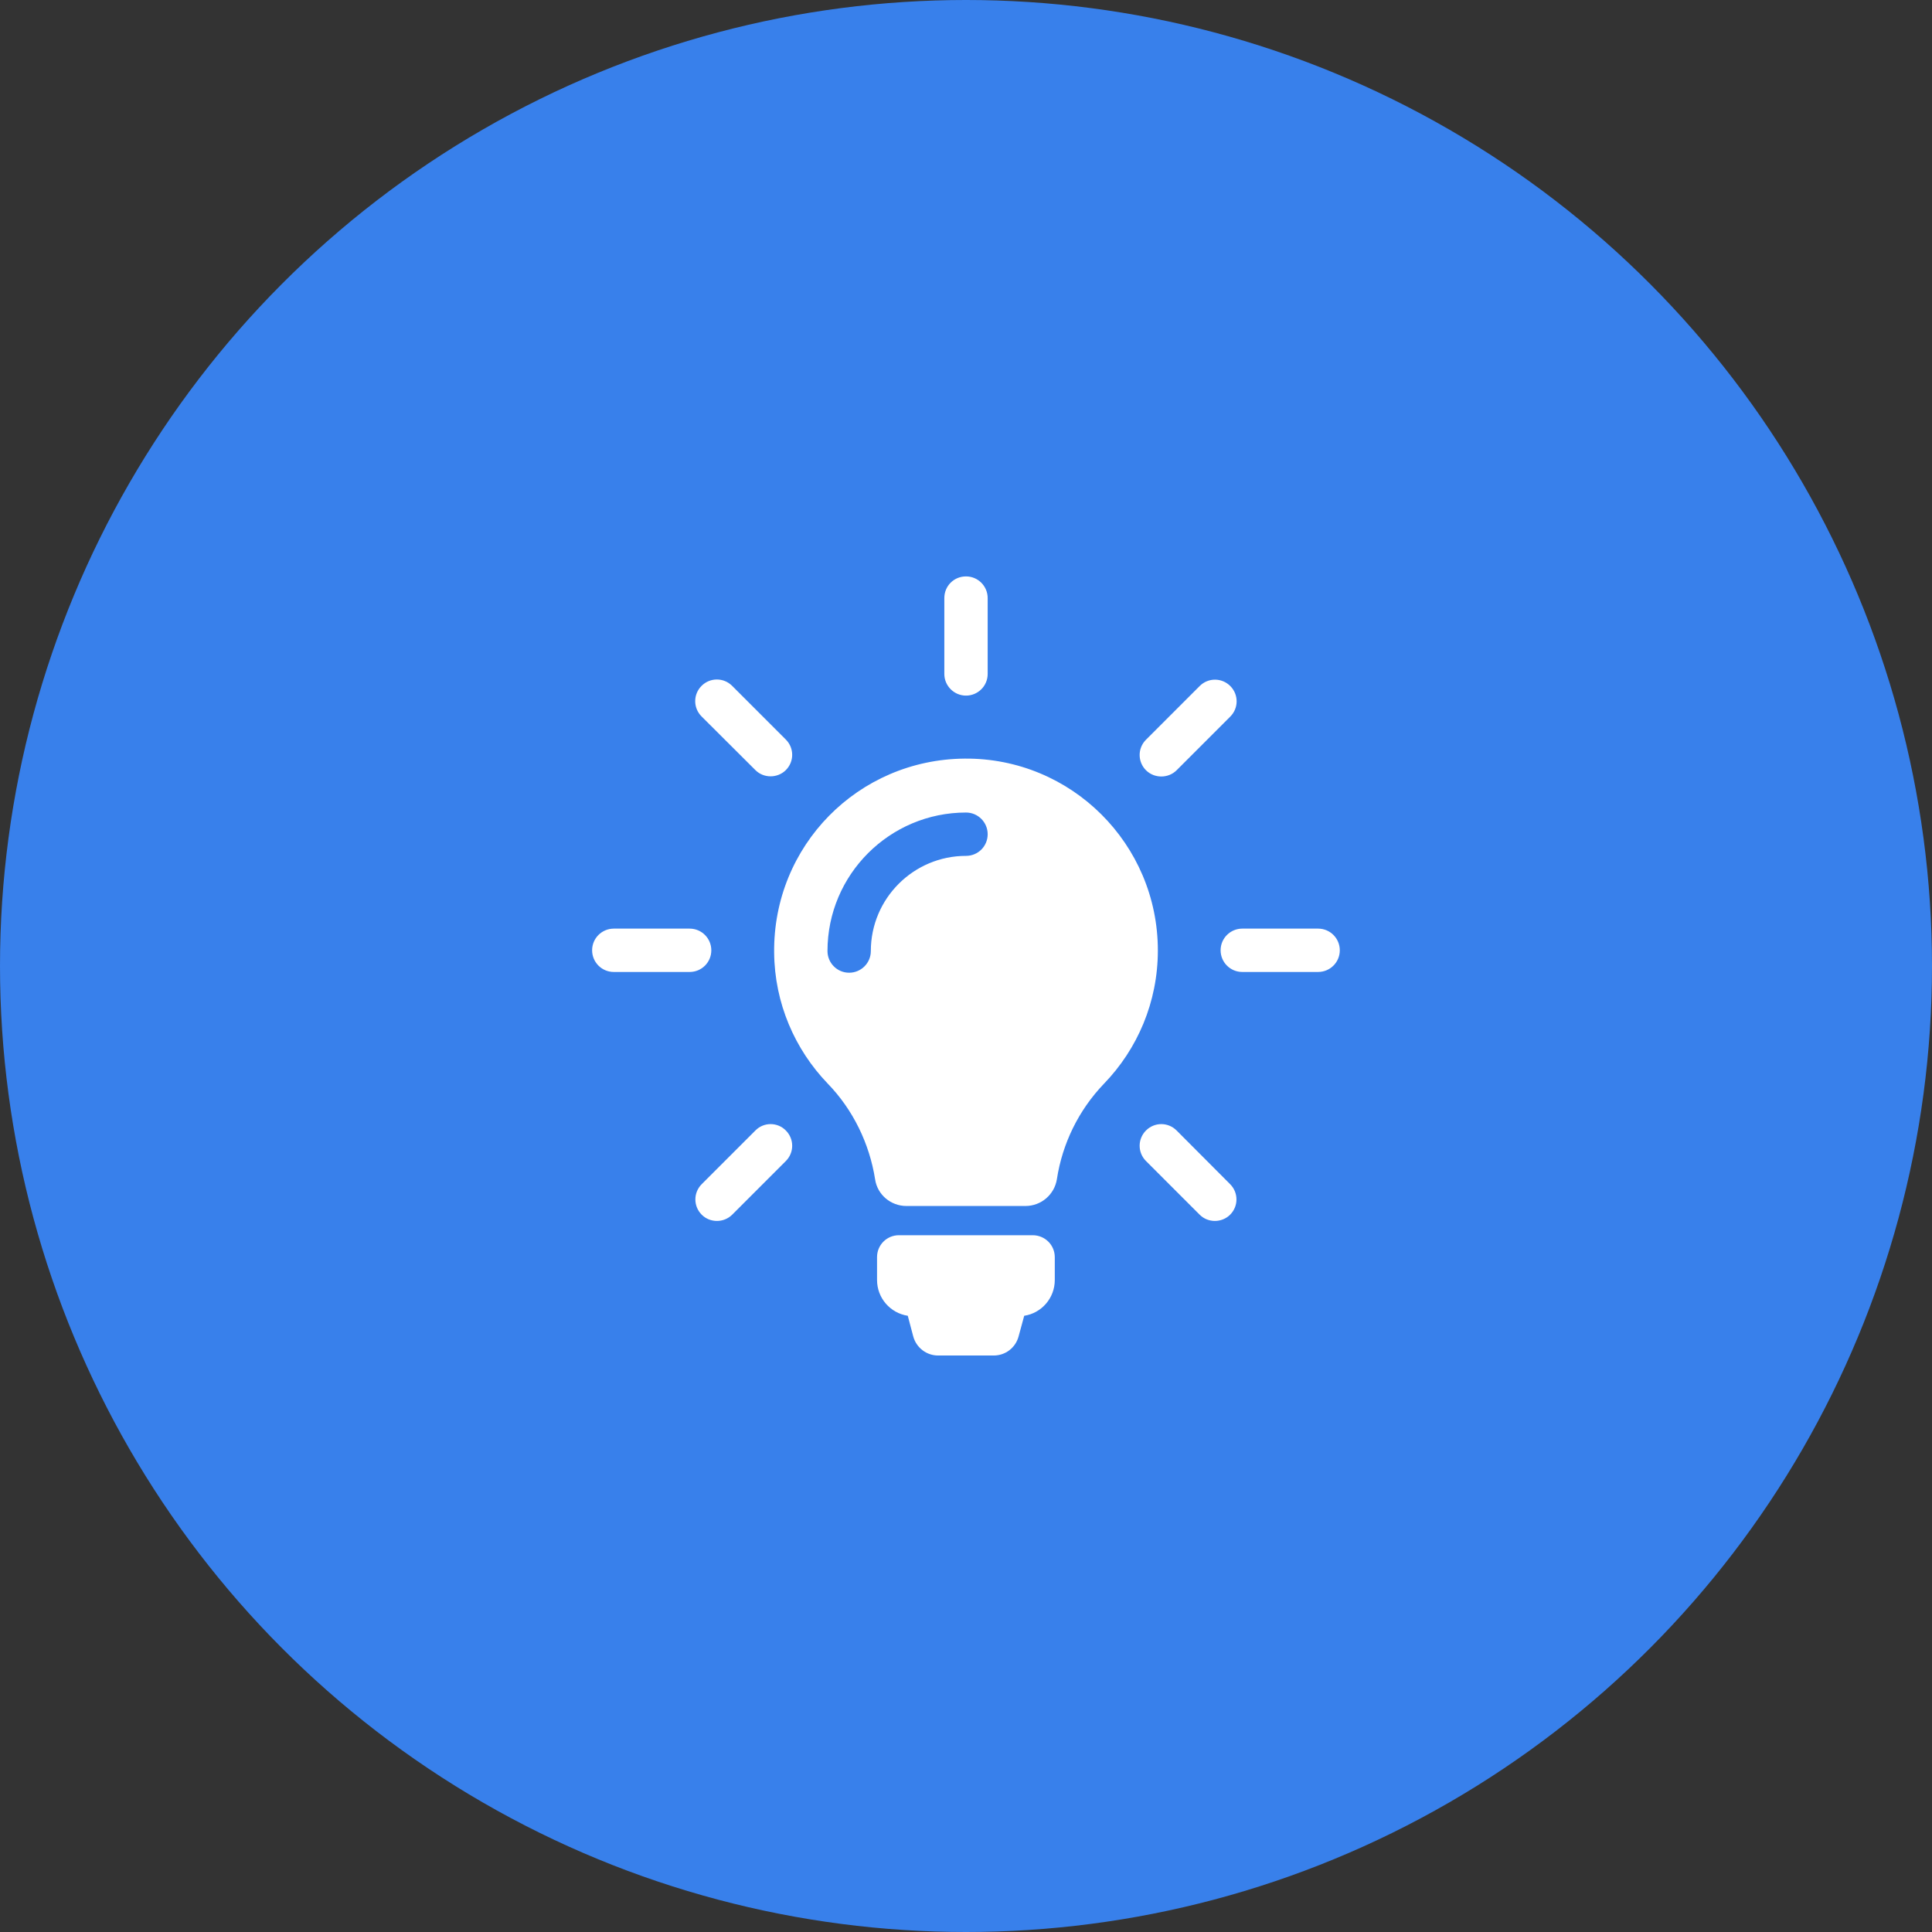
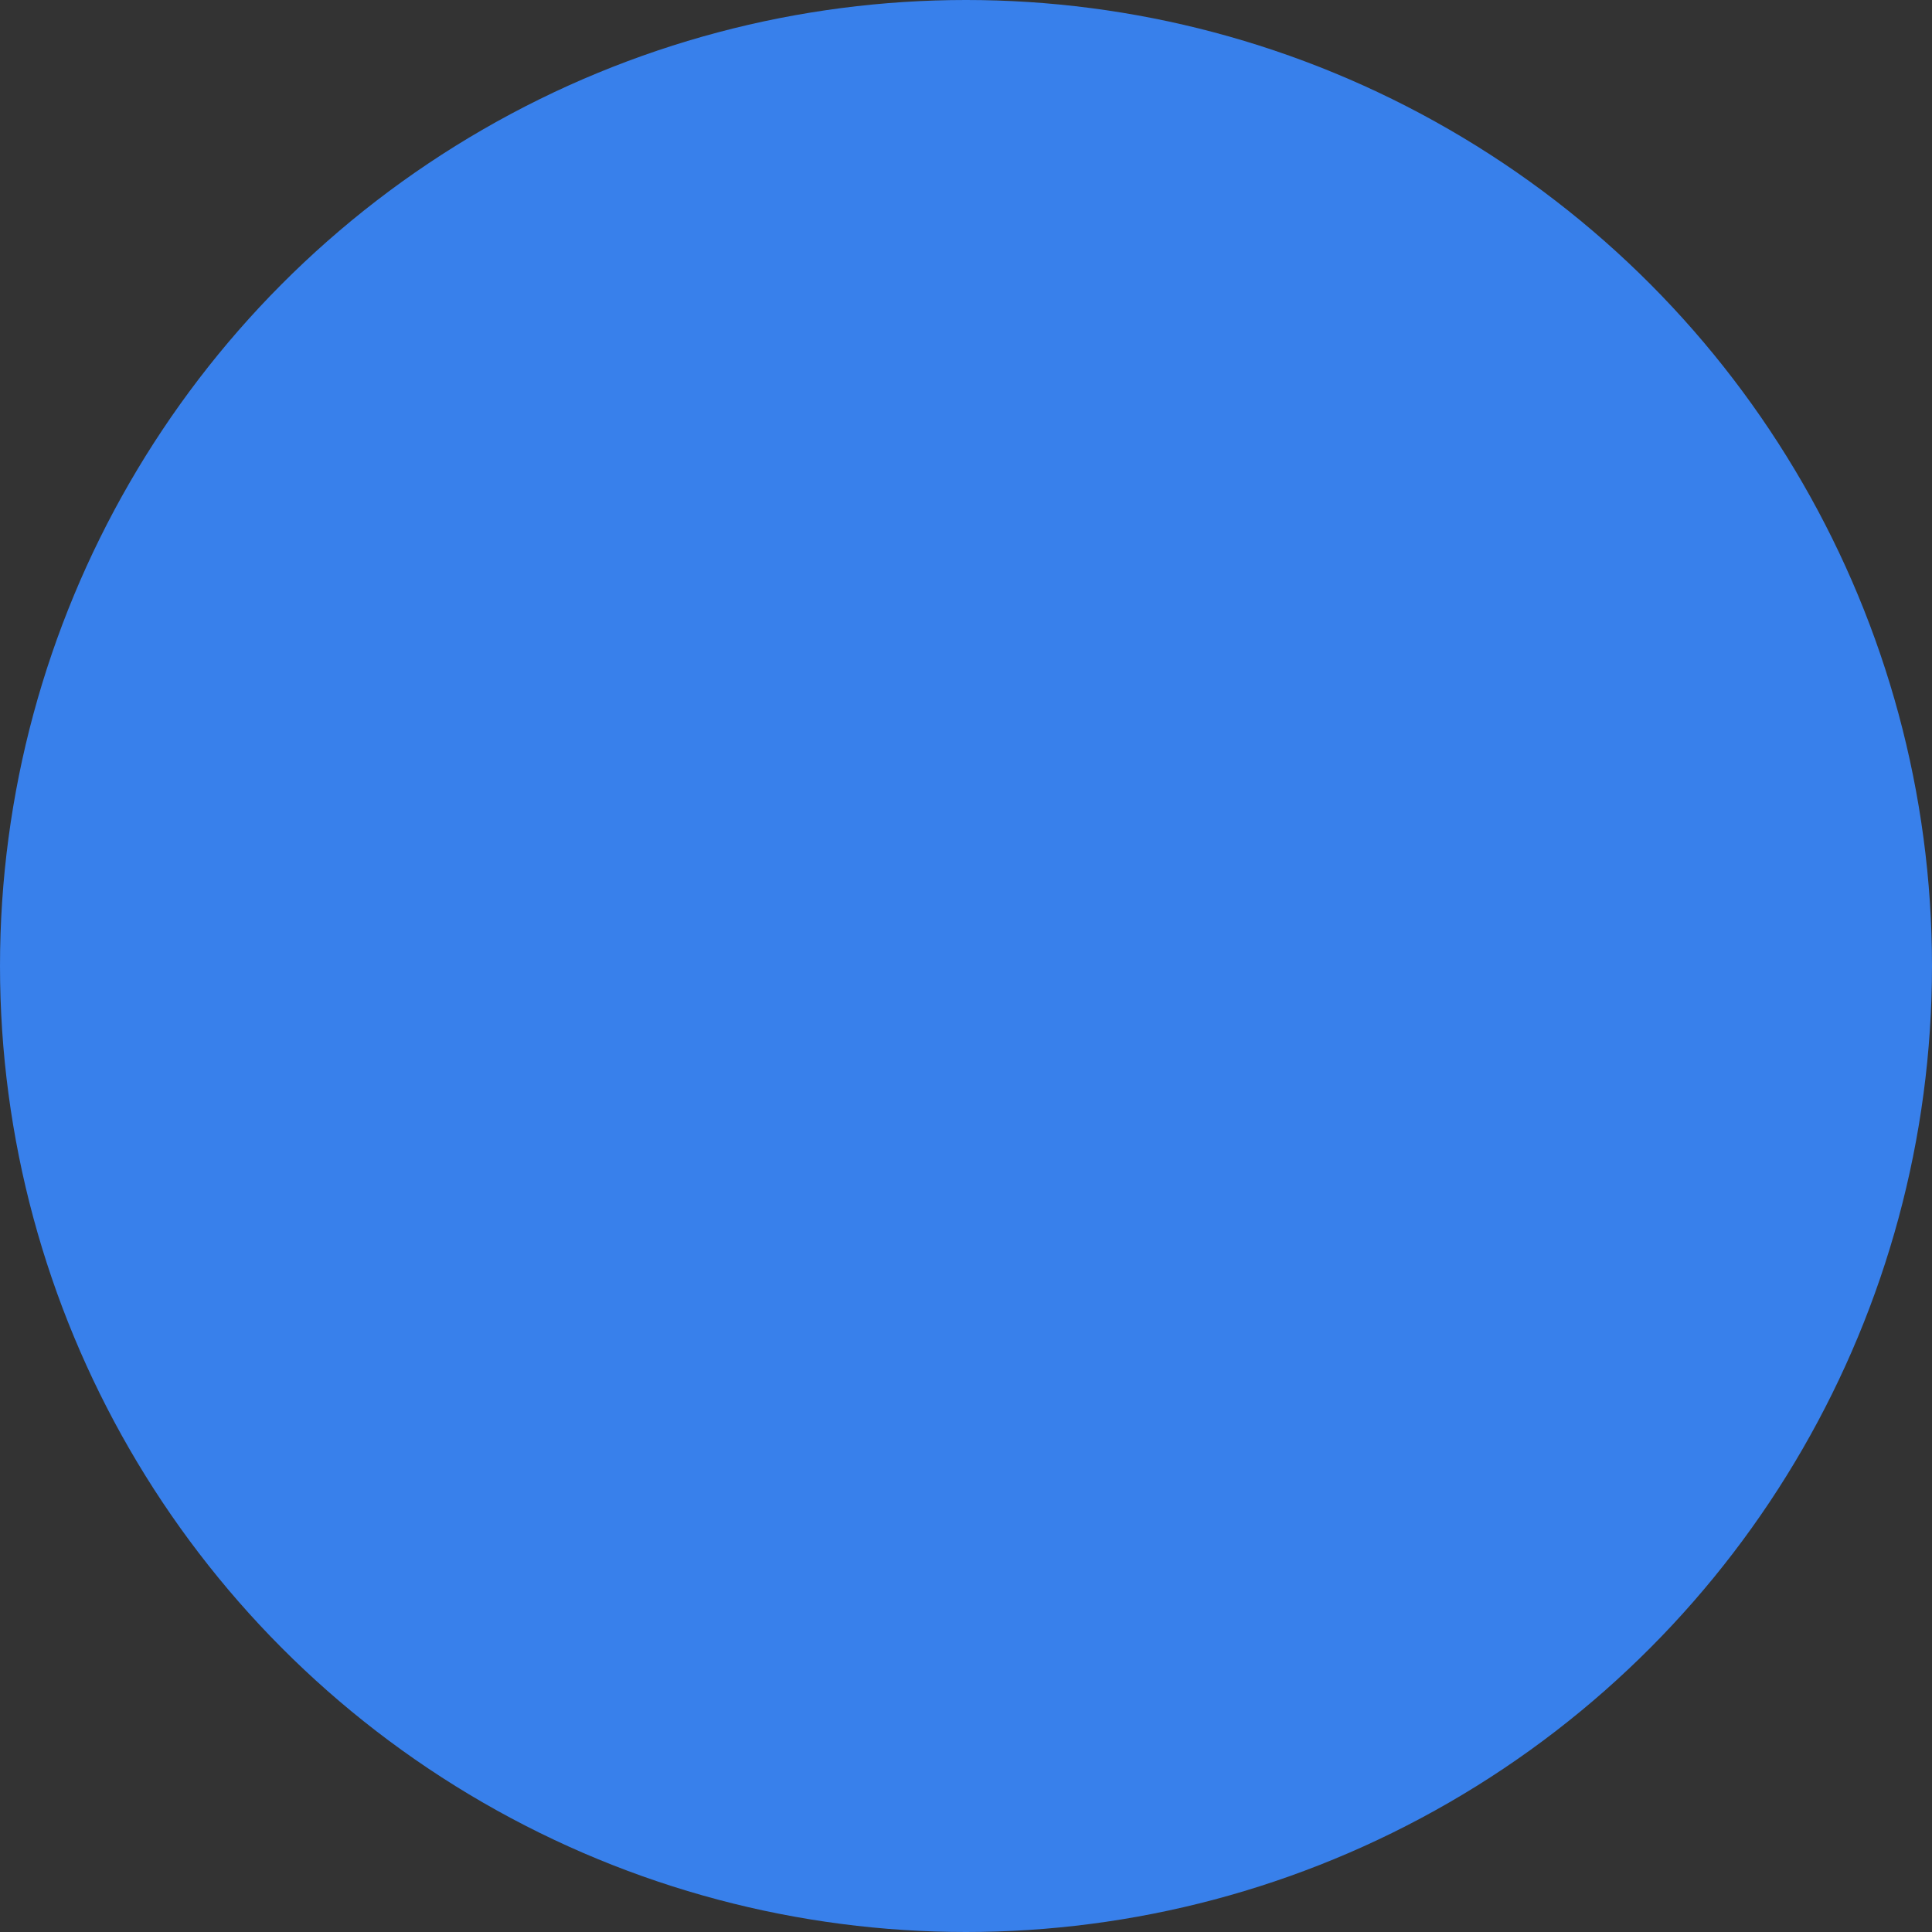
<svg xmlns="http://www.w3.org/2000/svg" version="1.1" id="Calque_1" x="0px" y="0px" viewBox="0 0 230 230" style="enable-background:new 0 0 230 230;" xml:space="preserve">
  <rect x="0" y="0" width="230" height="230" fill="#333333" stroke="none" />
  <style type="text/css">
	.st0{fill:#3880EB;}
	.st1{fill:#FFFFFF;}
	.st2{fill:#02FF74;}
	.st3{fill:none;}
</style>
  <g>
    <circle class="st0" cx="115" cy="115" r="115" />
    <g>
-       <path id="XMLID_49_" class="st1" d="M125.57,149.67v2.71c0,2.16-1.58,3.95-3.64,4.26l-0.67,2.46c-0.36,1.34-1.56,2.27-2.96,2.27    h-6.62c-1.39,0-2.6-0.94-2.96-2.27l-0.65-2.46c-2.08-0.32-3.66-2.1-3.66-4.27v-2.71c0-1.45,1.16-2.61,2.61-2.61h15.93    C124.41,147.06,125.57,148.22,125.57,149.67z M137.84,113.15c0,6.16-2.44,11.75-6.41,15.86c-3.01,3.13-4.96,7.12-5.61,11.37    c-0.29,1.83-1.87,3.19-3.74,3.19H107.9c-1.85,0-3.45-1.34-3.72-3.17c-0.67-4.26-2.63-8.3-5.65-11.41    c-3.89-4.05-6.32-9.54-6.37-15.59c-0.13-12.71,9.98-22.99,22.69-23.09C127.54,90.21,137.84,100.48,137.84,113.15z M117.58,99.31    c0-1.41-1.14-2.58-2.58-2.58c-9.08,0-16.49,7.38-16.49,16.49c0,1.41,1.14,2.58,2.58,2.58c1.41,0,2.58-1.14,2.58-2.58    c0-6.26,5.09-11.33,11.33-11.33C116.43,101.89,117.58,100.75,117.58,99.31z M115,82.81c1.41,0,2.58-1.14,2.58-2.58v-9.03    c0-1.41-1.14-2.58-2.58-2.58s-2.58,1.14-2.58,2.58v9.03C112.42,81.66,113.59,82.81,115,82.81z M84.68,113.13    c0-1.41-1.14-2.58-2.58-2.58h-9.03c-1.41,0-2.58,1.14-2.58,2.58c0,1.41,1.14,2.58,2.58,2.58h9.03    C83.53,115.71,84.68,114.56,84.68,113.13z M156.92,110.55h-9.03c-1.41,0-2.58,1.14-2.58,2.58c0,1.41,1.14,2.58,2.58,2.58h9.03    c1.41,0,2.58-1.14,2.58-2.58C159.5,111.72,158.36,110.55,156.92,110.55z M89.93,134.58l-6.39,6.39c-1.01,1.01-1.01,2.63,0,3.64    c0.5,0.5,1.16,0.74,1.81,0.74s1.32-0.25,1.81-0.74l6.39-6.39c1.01-1.01,1.01-2.63,0-3.64C92.56,133.57,90.92,133.57,89.93,134.58z     M138.26,92.44c0.65,0,1.32-0.25,1.81-0.74l6.39-6.39c1.01-1.01,1.01-2.63,0-3.64c-1.01-1.01-2.63-1.01-3.64,0l-6.39,6.39    c-1.01,1.01-1.01,2.63,0,3.64C136.94,92.2,137.59,92.44,138.26,92.44z M89.93,91.68c0.5,0.5,1.16,0.74,1.81,0.74    c0.65,0,1.32-0.25,1.81-0.74c1.01-1.01,1.01-2.63,0-3.64l-6.39-6.39c-1.01-1.01-2.63-1.01-3.64,0c-1.01,1.01-1.01,2.63,0,3.64    L89.93,91.68z M140.07,134.58c-1.01-1.01-2.63-1.01-3.64,0c-1.01,1.01-1.01,2.63,0,3.64l6.39,6.39c0.5,0.5,1.16,0.74,1.81,0.74    s1.32-0.25,1.81-0.74c1.01-1.01,1.01-2.63,0-3.64L140.07,134.58z" />
-     </g>
+       </g>
  </g>
</svg>